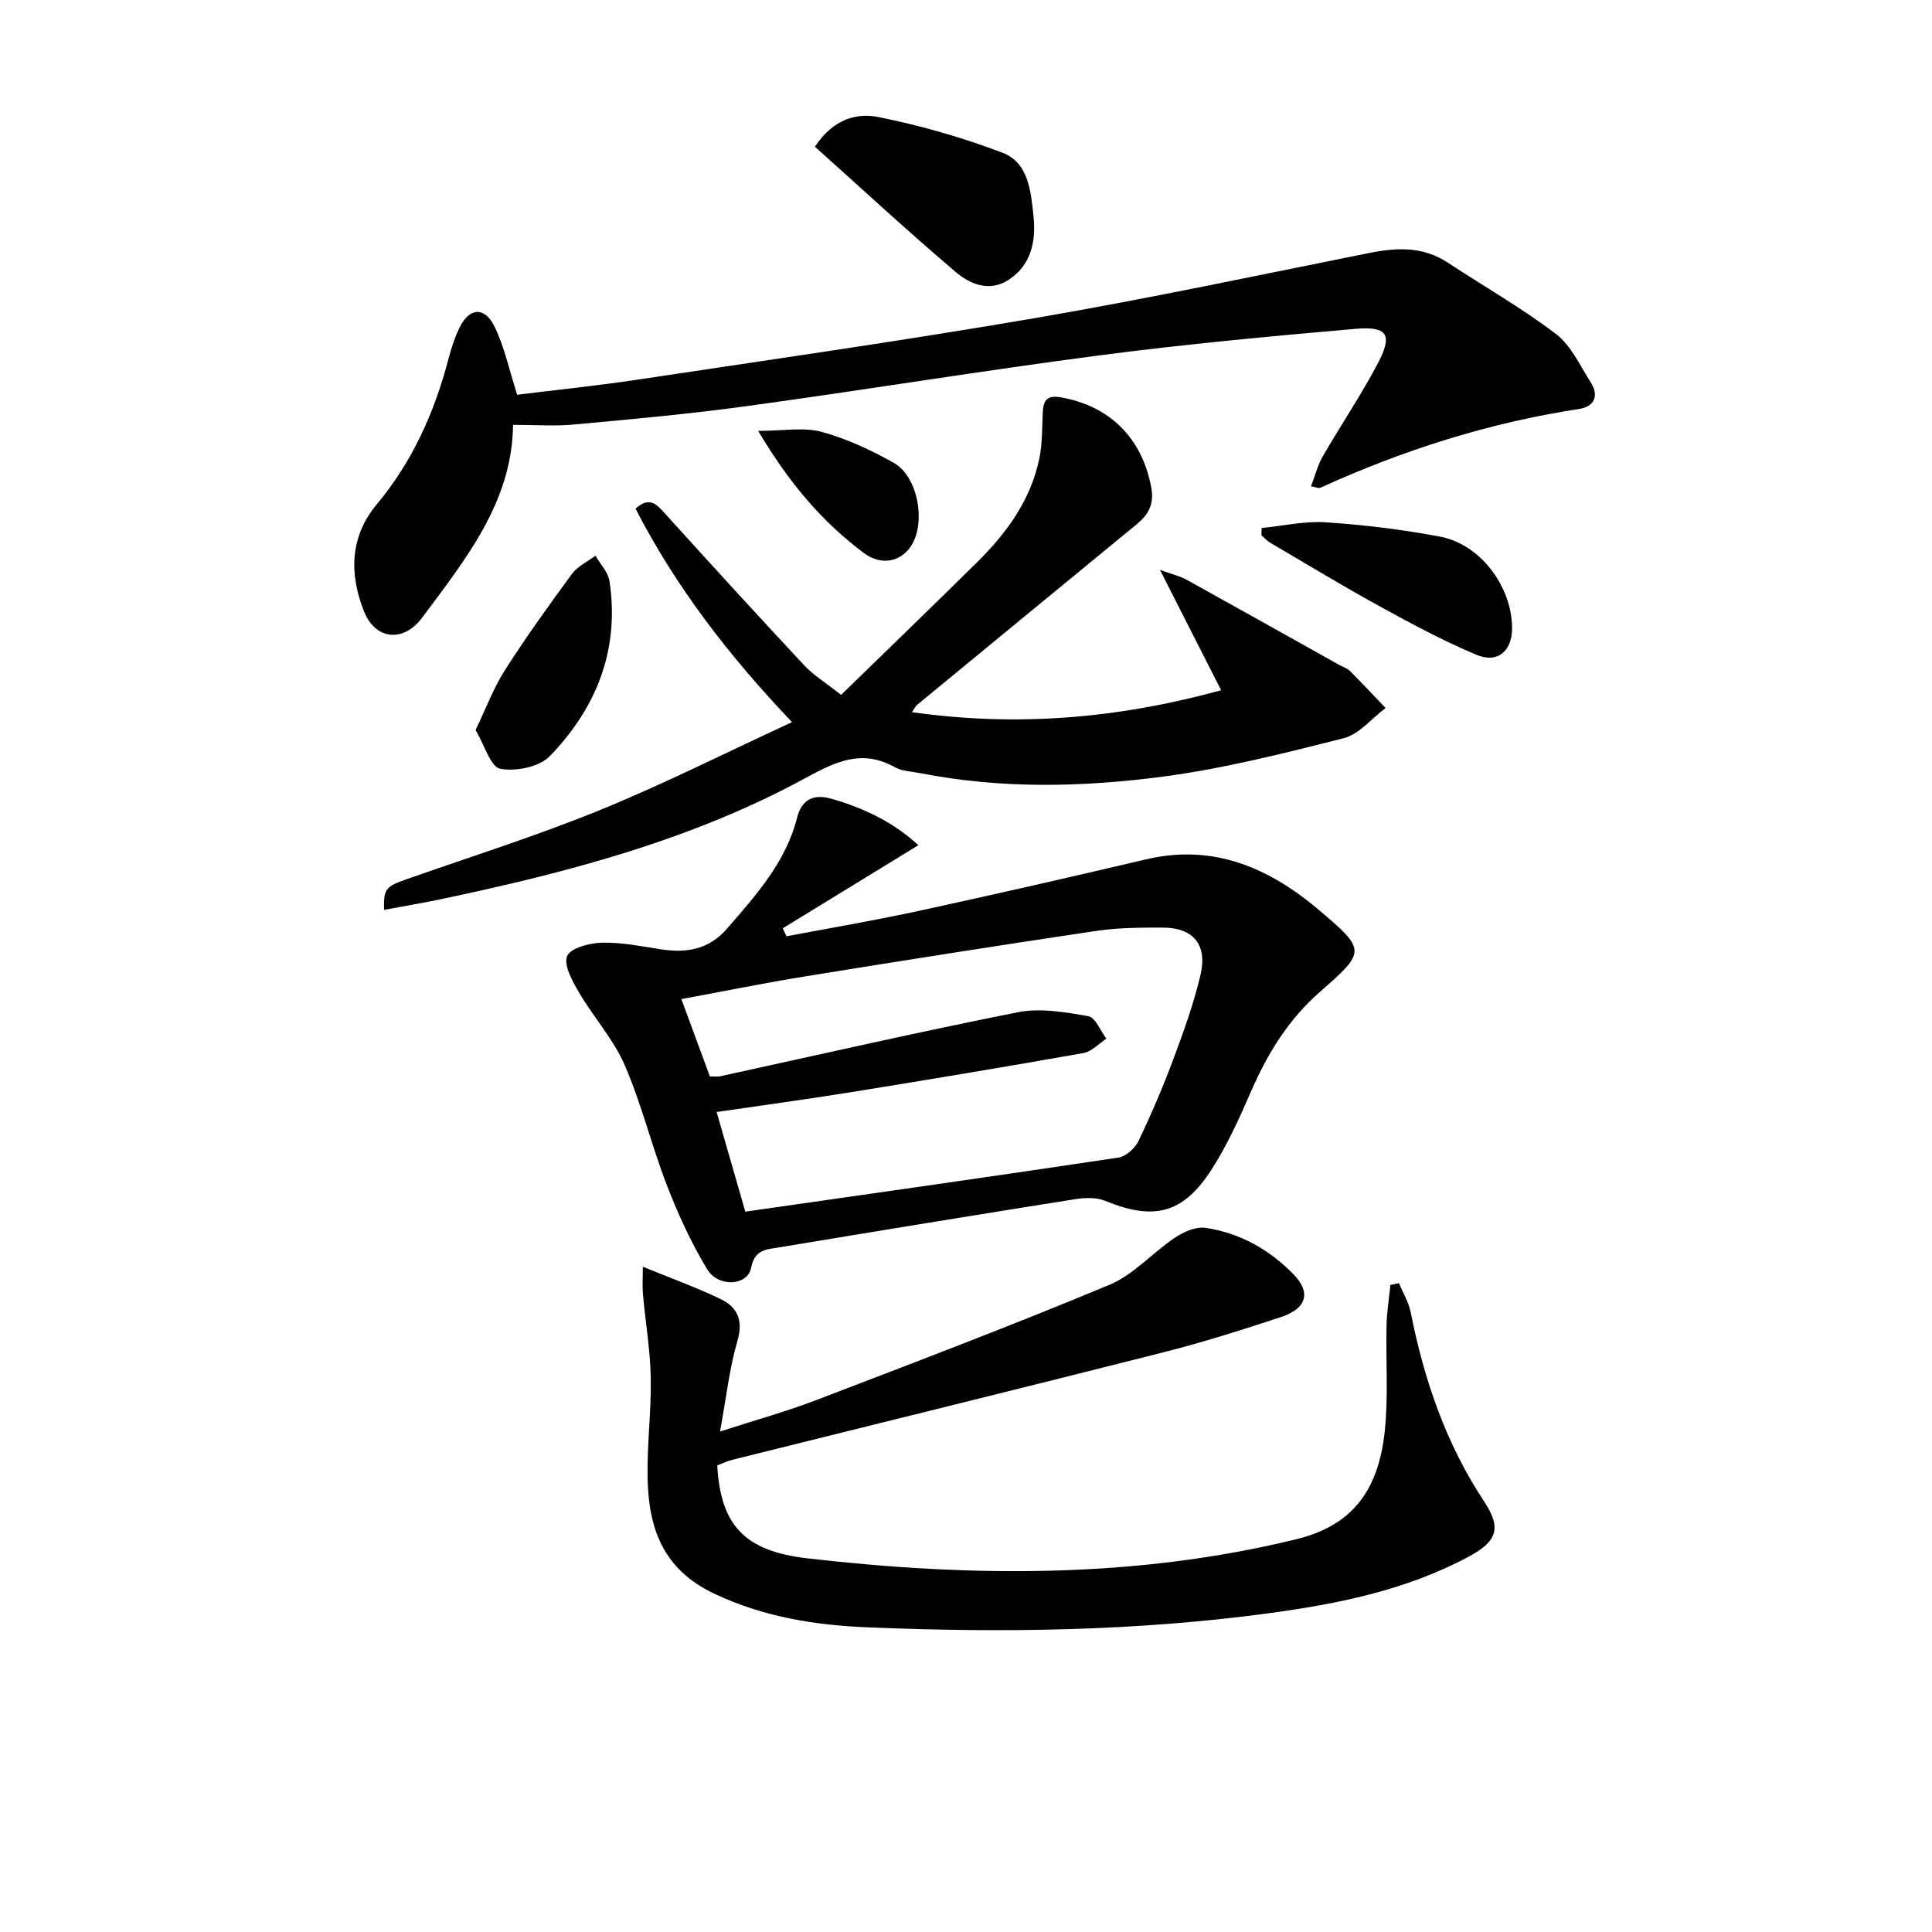
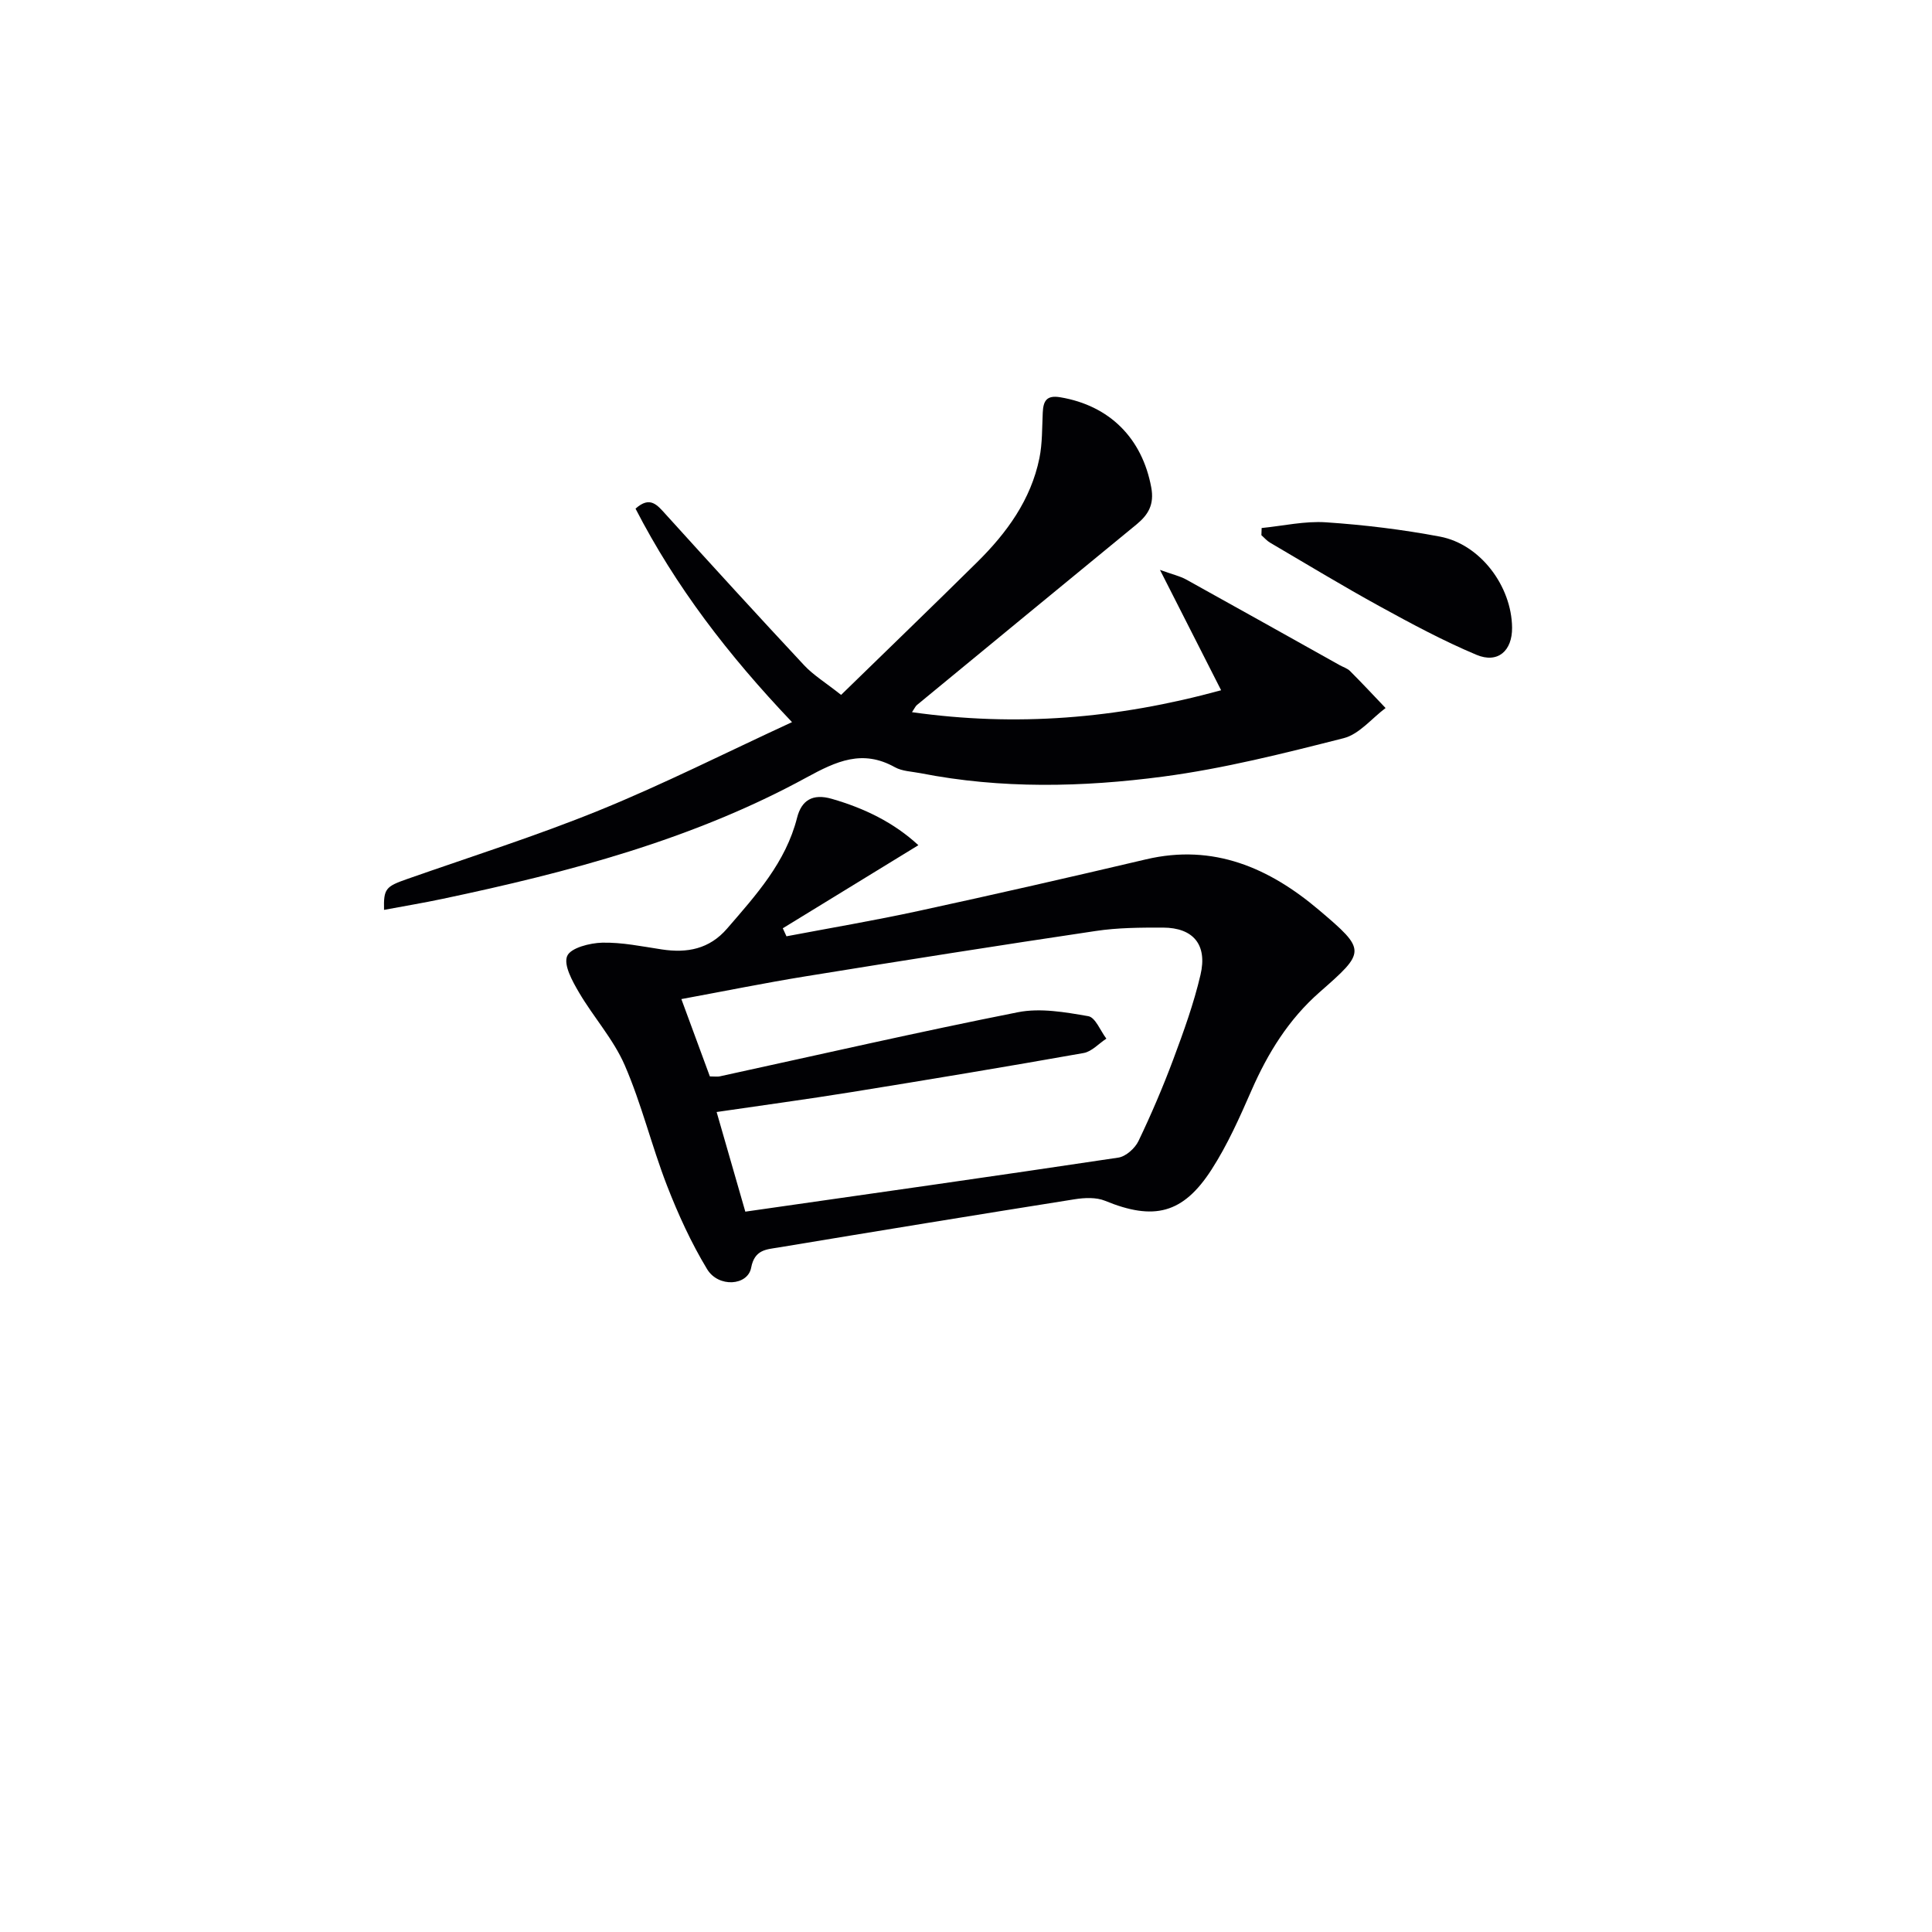
<svg xmlns="http://www.w3.org/2000/svg" enable-background="new 0 0 400 400" viewBox="0 0 400 400">
  <g fill="#010104">
    <path d="m190.14 174.99c-9.58 5.87-18.83 11.53-28.07 17.2.25.55.5 1.11.76 1.66 9.12-1.73 18.28-3.28 27.35-5.25 15.72-3.41 31.41-6.99 47.08-10.68 13.99-3.3 25.54 1.78 35.82 10.49 9.87 8.36 9.7 8.61.12 17.02-6.39 5.61-10.71 12.59-14.09 20.32-2.45 5.6-4.97 11.27-8.26 16.38-5.93 9.22-11.99 10.62-22.06 6.48-1.83-.75-4.23-.64-6.27-.32-20.49 3.25-40.96 6.6-61.42 10-2.42.4-4.87.41-5.58 4.17s-6.78 4.17-9.12.31c-3.31-5.47-6.01-11.39-8.33-17.37-3.17-8.19-5.24-16.83-8.73-24.87-2.33-5.37-6.47-9.94-9.47-15.06-1.36-2.32-3.23-5.68-2.44-7.54.72-1.69 4.7-2.7 7.27-2.76 4.1-.09 8.23.78 12.33 1.4 5.24.79 9.82-.06 13.5-4.31 5.99-6.94 12.15-13.7 14.5-22.97.91-3.58 3.2-5.05 7.18-3.9 6.75 1.94 12.86 4.91 17.93 9.6zm-35.83 75.87c26.34-3.77 51.8-7.37 77.23-11.19 1.55-.23 3.44-1.92 4.16-3.41 2.65-5.53 5.07-11.19 7.22-16.94 2.14-5.74 4.24-11.54 5.63-17.49 1.47-6.26-1.52-9.76-7.75-9.78-4.65-.01-9.36.01-13.94.7-20.03 2.98-40.03 6.14-60.02 9.38-8.46 1.37-16.87 3.08-25.77 4.72 2.13 5.77 4.03 10.95 5.9 16.01 1.06 0 1.57.09 2.04-.01 20.57-4.48 41.1-9.19 61.75-13.28 4.64-.92 9.78-.01 14.56.82 1.47.25 2.51 3.03 3.74 4.65-1.57 1.02-3.02 2.68-4.72 2.98-16 2.84-32.02 5.5-48.06 8.09-9.15 1.48-18.33 2.71-27.91 4.12 2.05 7.14 3.96 13.78 5.94 20.63z" />
-     <path d="m289.64 265.66c.83 2.01 2.02 3.95 2.43 6.04 2.77 13.97 7.29 27.2 15.22 39.19 3.67 5.55 2.66 8.27-3.36 11.48-12.98 6.92-27.13 9.74-41.49 11.67-27.47 3.69-55.09 4.03-82.71 2.89-10.89-.45-21.58-2.11-31.84-6.97-10.63-5.03-13.58-13.49-13.81-23.8-.15-6.97.78-13.96.65-20.93-.11-5.78-1.1-11.54-1.62-17.32-.14-1.58-.02-3.19-.02-5.65 5.79 2.37 11.07 4.27 16.1 6.69 3.47 1.67 4.74 4.38 3.49 8.66-1.66 5.66-2.29 11.62-3.6 18.77 7.58-2.45 13.88-4.19 19.95-6.52 20.29-7.77 40.61-15.49 60.66-23.85 5-2.08 8.92-6.66 13.56-9.76 1.79-1.2 4.32-2.33 6.3-2.04 7.09 1.03 13.2 4.46 18.21 9.57 3.72 3.79 2.83 7.13-2.54 8.9-8.03 2.64-16.11 5.22-24.3 7.29-29.74 7.54-59.55 14.85-89.32 22.27-1.09.27-2.12.79-3.1 1.16.69 12.25 5.51 17.73 18.67 19.24 33.89 3.89 67.7 4.21 101.15-3.94 11.13-2.71 17.06-9.53 18.39-22.5.74-7.22.19-14.57.36-21.85.07-2.78.52-5.55.8-8.32.59-.12 1.18-.24 1.77-.37z" />
    <path d="m188.82 147.45c21.5 3.03 42.26 1.41 64-4.54-4.15-8.16-8.06-15.86-12.66-24.92 2.66.96 4.16 1.29 5.44 2 10.61 5.87 21.18 11.81 31.76 17.72.73.41 1.6.66 2.16 1.23 2.5 2.5 4.91 5.09 7.35 7.65-2.87 2.15-5.46 5.42-8.67 6.24-12.36 3.14-24.81 6.29-37.42 7.96-16.67 2.2-33.51 2.57-50.2-.71-1.79-.35-3.79-.39-5.31-1.24-6.72-3.75-12.11-1.24-18.31 2.14-23.54 12.85-49.24 19.61-75.29 25.11-4.01.85-8.05 1.52-12.16 2.29-.11-4.38.35-4.84 4.79-6.39 13.32-4.68 26.81-8.94 39.87-14.26 13.19-5.37 25.94-11.82 39.81-18.22-13.28-13.96-24.1-28.09-32.4-44.2 3.01-2.7 4.49-.76 6.26 1.19 9.49 10.48 19.02 20.92 28.66 31.25 1.9 2.03 4.37 3.53 7.64 6.12 9.47-9.23 18.89-18.31 28.19-27.5 6.12-6.05 11.11-12.89 12.87-21.52.62-3.06.54-6.27.69-9.41.11-2.39.75-3.68 3.63-3.19 10.24 1.72 16.95 8.51 18.83 18.64.66 3.54-.58 5.66-3.05 7.69-15.16 12.44-30.3 24.9-45.44 37.37-.32.25-.5.7-1.04 1.5z" />
-     <path d="m106.22 87.96c-.16 15.91-9.79 27.79-18.82 39.92-3.87 5.21-9.7 4.62-12.05-1.33-3.06-7.73-2.92-15.44 2.63-22.1 7.41-8.89 11.97-19.07 14.87-30.14.58-2.23 1.31-4.47 2.32-6.53 2.01-4.09 5.14-4.37 7.2-.2 2.08 4.23 3.05 9.01 4.7 14.15 7.96-.99 16.48-1.86 24.94-3.13 27.58-4.15 55.2-8.09 82.68-12.81 23.05-3.96 45.94-8.84 68.88-13.43 5.7-1.14 11.09-1.34 16.19 2.02 7.47 4.92 15.29 9.37 22.39 14.77 3.13 2.38 4.96 6.54 7.19 10.01 1.8 2.81.71 5.04-2.38 5.51-18.69 2.85-36.49 8.52-53.65 16.34-.24.11-.63-.09-1.88-.32.84-2.18 1.37-4.34 2.43-6.2 3.74-6.47 7.95-12.69 11.42-19.29 3.1-5.89 2-7.69-4.61-7.12-17.69 1.54-35.39 3.19-53 5.49-24.36 3.19-48.62 7.16-72.96 10.5-11.84 1.63-23.76 2.71-35.67 3.8-4.07.41-8.22.09-12.82.09z" />
-     <path d="m168.72 30.37c3.9-5.91 8.82-7 13.18-6.13 8.71 1.75 17.37 4.23 25.67 7.39 5.4 2.06 5.87 8.04 6.4 13.09.54 5.11-.39 10.1-5.14 13.21-4.01 2.63-8.04.88-11.02-1.66-9.82-8.35-19.3-17.12-29.09-25.9z" />
    <path d="m261.21 109.32c4.45-.44 8.94-1.48 13.34-1.18 7.89.53 15.8 1.49 23.58 2.96 8.35 1.58 14.84 10.25 14.93 18.84.05 4.81-2.95 7.49-7.38 5.63-6.85-2.88-13.44-6.42-19.96-10-7.69-4.22-15.2-8.78-22.77-13.22-.67-.39-1.19-1.02-1.79-1.54.01-.5.03-1 .05-1.49z" />
-     <path d="m98.46 151.16c2.2-4.58 3.73-8.75 6.07-12.4 4.36-6.83 9.1-13.43 13.9-19.96 1.17-1.58 3.22-2.52 4.86-3.75 1 1.76 2.62 3.42 2.9 5.28 2.13 14.15-2.69 26.25-12.37 36.23-2.17 2.24-7.05 3.22-10.26 2.6-2-.39-3.22-4.86-5.1-8z" />
-     <path d="m156.97 89.21c5.2 0 9.39-.8 13.08.19 5.2 1.4 10.25 3.76 14.97 6.41 5.13 2.88 6.78 12.65 3.49 17.4-2.18 3.15-6.13 3.93-9.67 1.28-8.58-6.42-15.44-14.43-21.87-25.28z" />
  </g>
</svg>